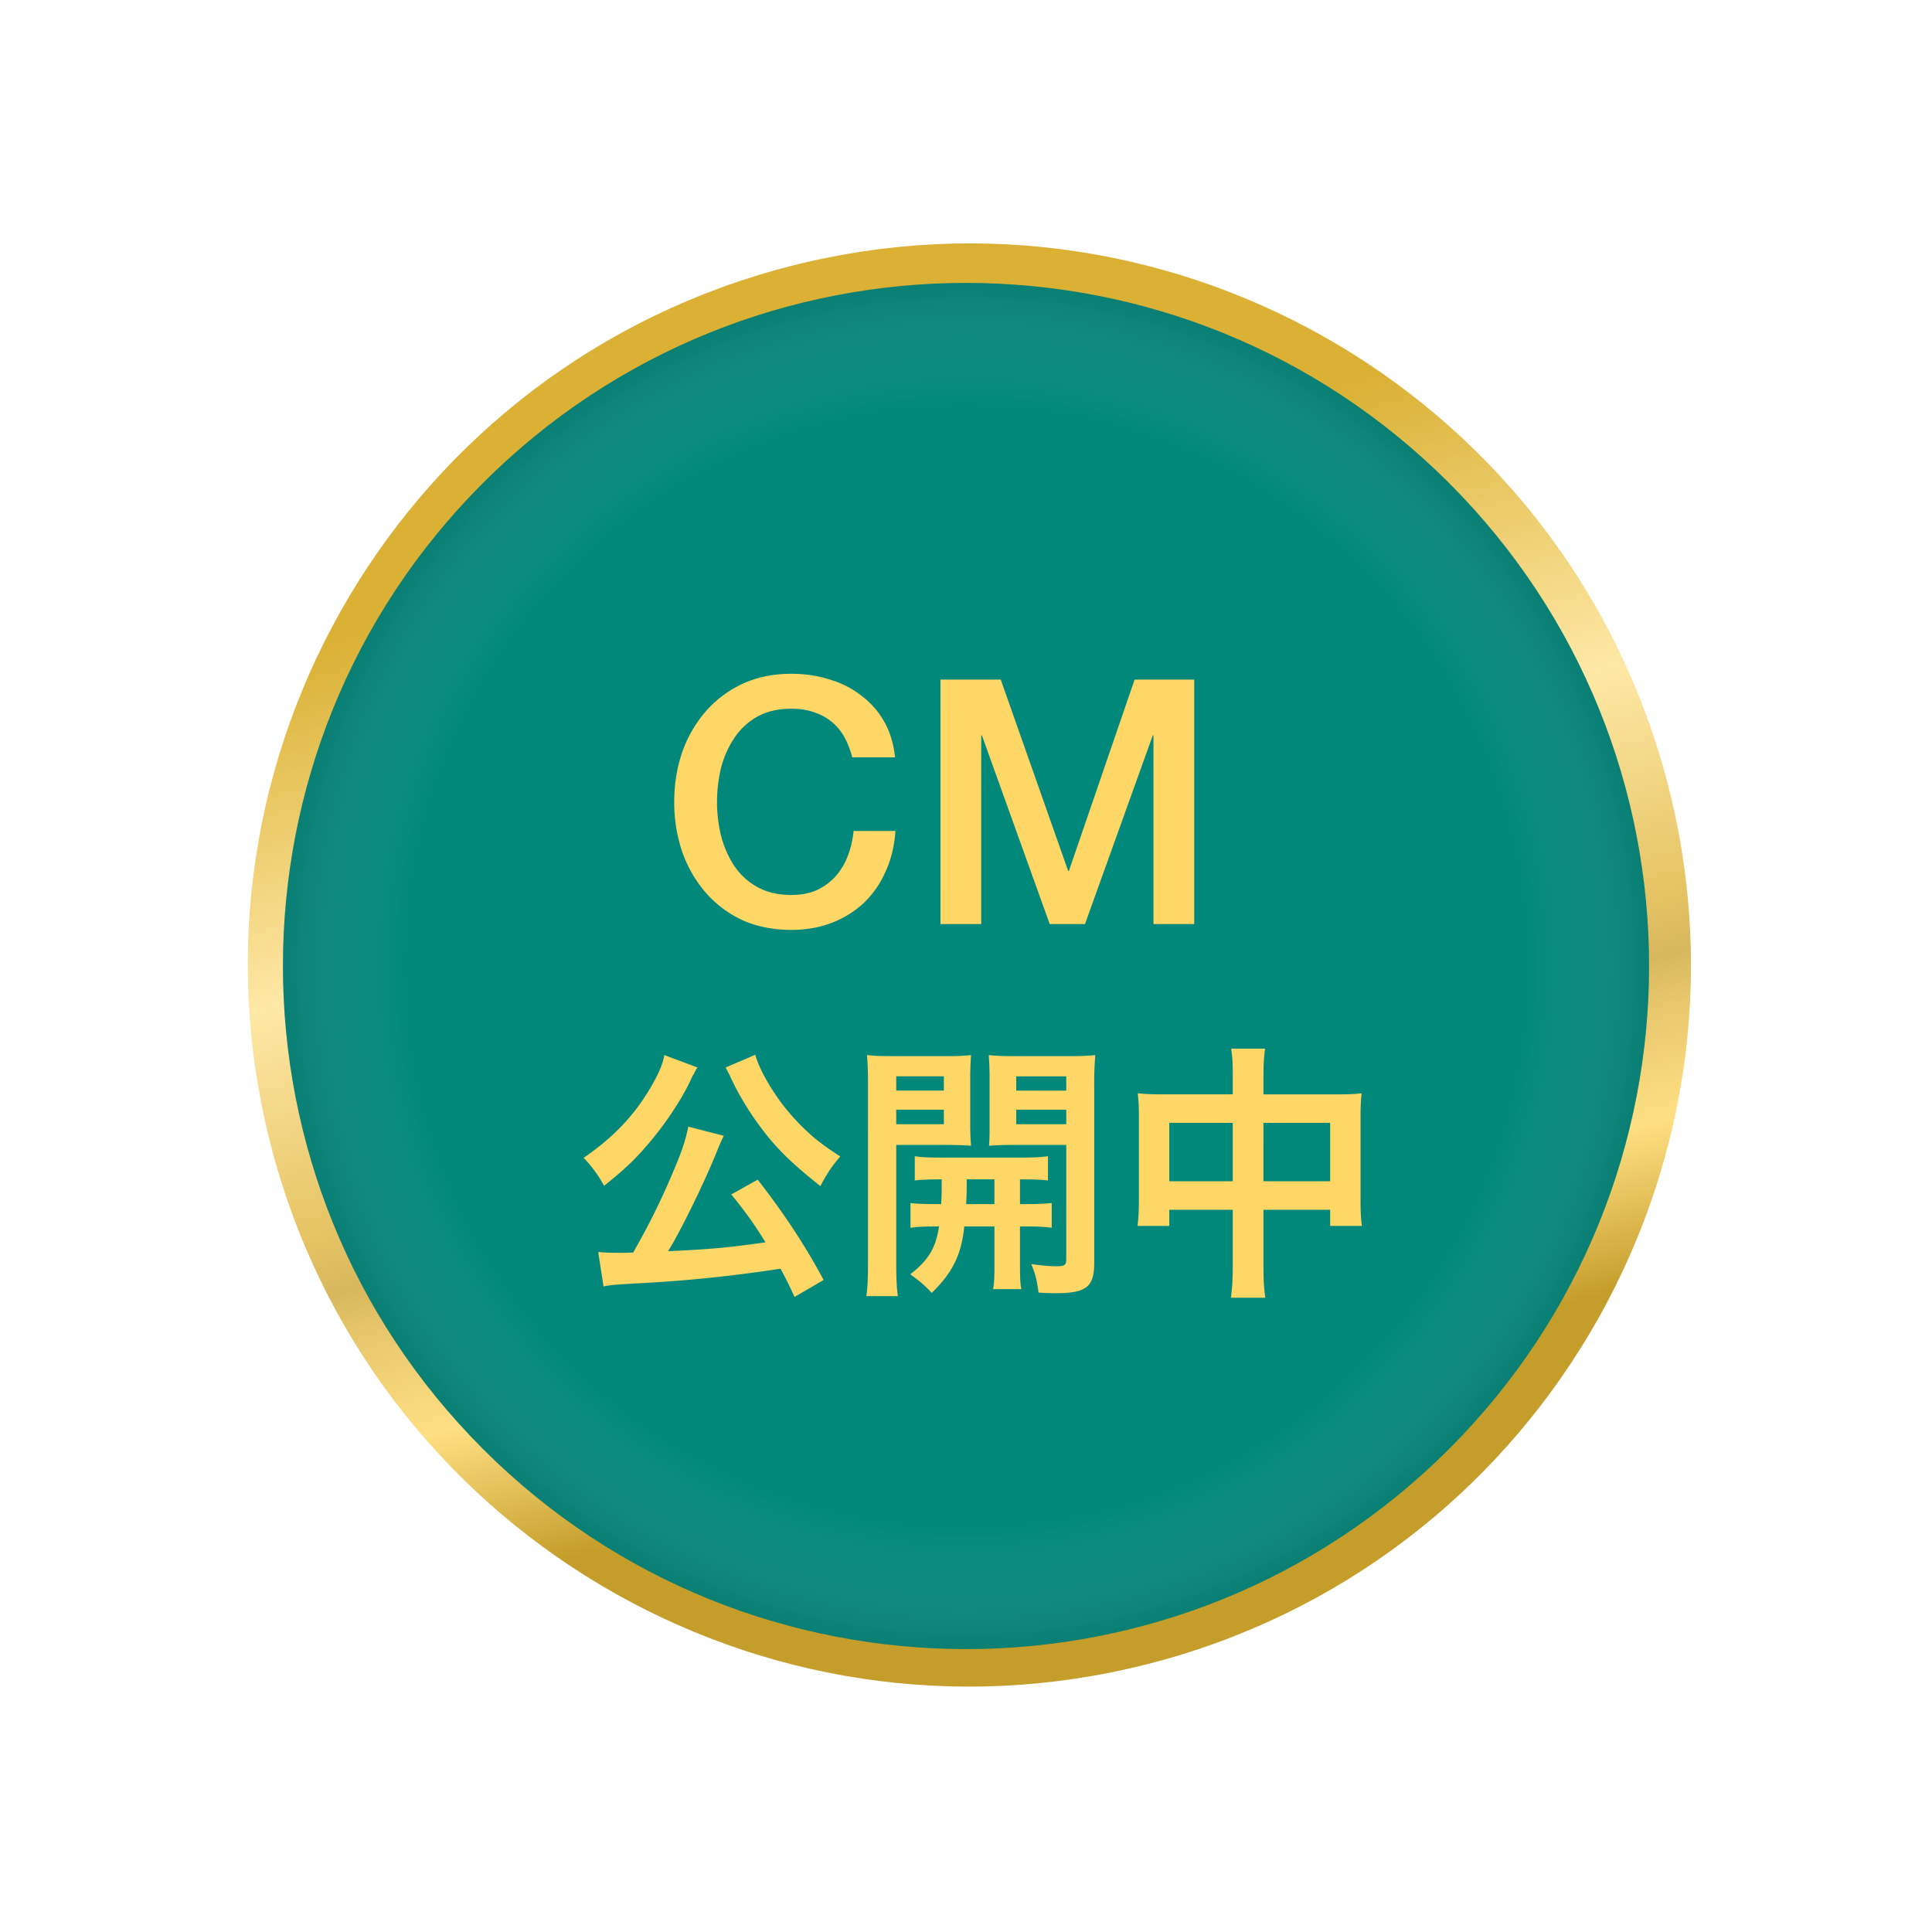
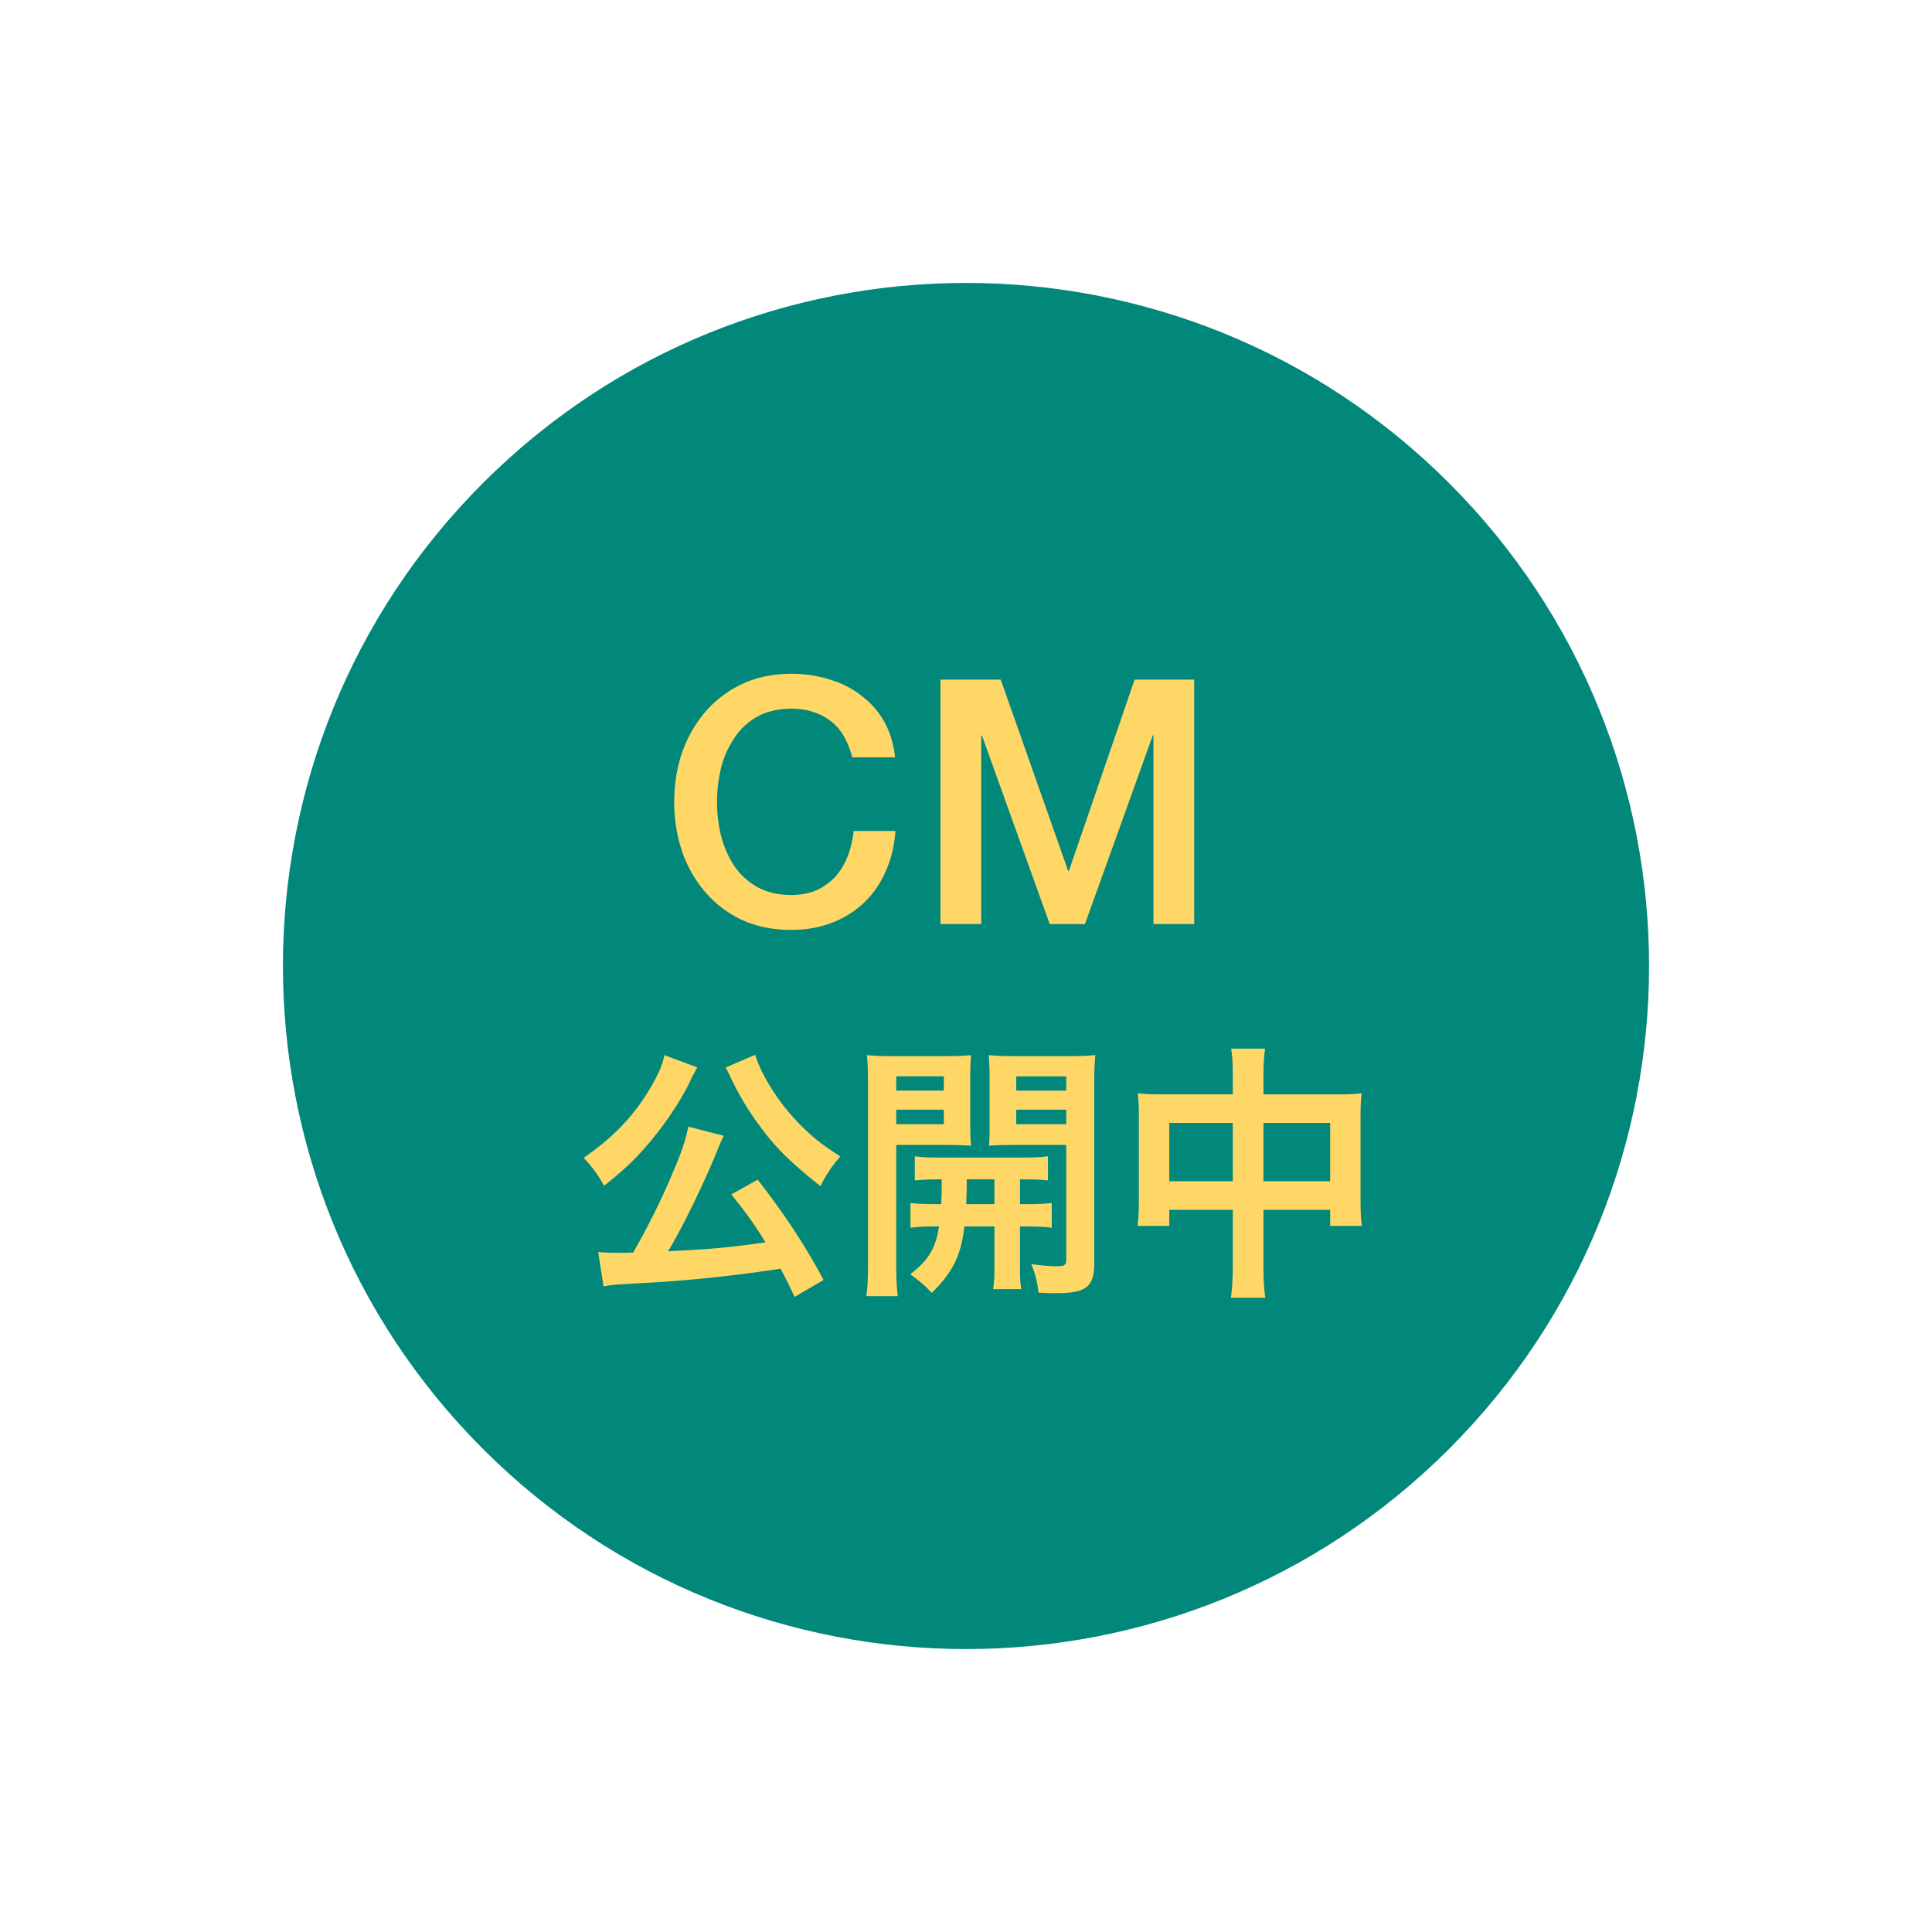
<svg xmlns="http://www.w3.org/2000/svg" width="138" height="138" fill="none">
-   <path fill="url(#a)" d="M81.97 118.863c27.578-7.029 44.236-35.085 37.207-62.663-7.03-27.578-35.085-44.236-62.663-37.206-27.579 7.03-44.236 35.085-37.207 62.663 7.03 27.578 35.085 44.236 62.663 37.206" />
  <path fill="#01887B" d="M103.5 103.5c19.054-19.054 19.054-49.946 0-69s-49.946-19.054-69 0-19.054 49.946 0 69 49.946 19.054 69 0" />
-   <path fill="url(#b)" fill-opacity=".2" d="M103.5 103.5c19.054-19.054 19.054-49.946 0-69s-49.946-19.054-69 0-19.054 49.946 0 69 49.946 19.054 69 0" style="mix-blend-mode:multiply" />
  <g fill="#FFD766" filter="url(#c)">
    <path d="M60.875 52.267q-.196-.758-.538-1.394a3.72 3.72 0 0 0-2.152-1.81q-.71-.268-1.663-.268-1.394 0-2.421.562a4.7 4.7 0 0 0-1.639 1.516 6.8 6.8 0 0 0-.953 2.128 10.3 10.3 0 0 0-.294 2.446q0 1.246.294 2.445.318 1.198.953 2.152.636.93 1.639 1.492 1.028.563 2.421.563 1.027 0 1.81-.343a4.3 4.3 0 0 0 1.345-.978q.562-.636.88-1.468.318-.831.416-1.785h2.984q-.099 1.566-.685 2.862a7 7 0 0 1-1.54 2.25 7 7 0 0 1-2.3 1.442q-1.32.514-2.91.514-1.956 0-3.522-.71a7.9 7.9 0 0 1-2.616-1.98 9 9 0 0 1-1.663-2.91 11 11 0 0 1-.563-3.547q0-1.859.563-3.521a9 9 0 0 1 1.663-2.91A7.9 7.9 0 0 1 53 47.034q1.566-.735 3.522-.734 1.468 0 2.764.416 1.296.39 2.274 1.174a5.9 5.9 0 0 1 1.614 1.858q.611 1.101.758 2.52zm6.302-5.551h4.304l4.818 13.67h.049l4.695-13.67H85.3v17.461h-2.91V50.702h-.05l-4.842 13.475h-2.519l-4.842-13.475h-.049v13.475h-2.91z" />
  </g>
  <g fill="#FFD766" filter="url(#d)">
    <path d="m58.829 89.599-2.075 1.21a33 33 0 0 0-1-2.017 100 100 0 0 1-10.395 1.057c-1.518.096-1.672.096-2.248.211l-.384-2.46c.422.04.864.058 1.402.058.442 0 .558 0 1.096-.019a51 51 0 0 0 2.824-5.688c.634-1.48.903-2.267 1.115-3.305l2.536.654c-.115.23-.192.384-.384.845-.903 2.287-2.614 5.803-3.594 7.398 3.036-.135 4.4-.269 6.956-.634-.883-1.422-1.345-2.056-2.44-3.42l1.883-1.057c1.883 2.42 3.42 4.746 4.708 7.167M47.453 73.535l2.364.884c-.077.115-.077.115-.173.288-.02.039-.038.096-.096.192-.115.192-.115.192-.25.5-.73 1.518-1.94 3.286-3.19 4.708-.922 1.056-1.556 1.633-2.959 2.767a9 9 0 0 0-1.46-1.999c2.114-1.46 3.555-2.959 4.746-4.957.596-1.019.903-1.71 1.018-2.383m4.382.884 2.113-.903c.27 1 1.153 2.555 2.133 3.785a16 16 0 0 0 2.114 2.172c.5.403.75.595 1.825 1.306-.634.73-.941 1.21-1.422 2.114-2.19-1.749-3.228-2.767-4.438-4.439a20 20 0 0 1-1.768-2.901c-.039-.096-.116-.23-.212-.442-.057-.135-.057-.135-.192-.385zm15.199 9.761h.192c.038-.672.038-.884.038-1.768-.883 0-1.402.02-1.921.077V80.76c.519.077 1.037.096 1.94.096h5.573c.942 0 1.46-.02 1.998-.096v1.73c-.518-.058-1.037-.078-1.998-.078v1.768h.288c.961 0 1.441-.019 1.98-.077v1.768c-.577-.077-1.057-.096-1.98-.096h-.288v2.844c0 .884.02 1.21.096 1.633h-2.017c.076-.46.096-.807.096-1.652v-2.825h-2.153c-.21 2.037-.845 3.305-2.325 4.746-.5-.538-.883-.864-1.537-1.326 1.288-.999 1.826-1.863 2.056-3.42-.999 0-1.537.02-2.037.096v-1.767c.538.057 1.019.076 1.999.076m3.997-1.768h-1.98c0 .865 0 .865-.038 1.768h2.018zm-7.014-2.459v8.455c0 1.133.038 1.787.115 2.344h-2.248c.077-.557.115-1.191.115-2.383V75.687c0-.999-.019-1.537-.076-2.152.538.058 1.037.077 1.979.077h3.497c1 0 1.441-.02 1.96-.077a25 25 0 0 0-.058 1.787v2.96c0 .864.02 1.229.058 1.729-.5-.039-1.095-.058-1.768-.058zm0-4.9v1.019h3.401v-1.019zm0 2.383v1.037h3.401v-1.037zm14.142-1.768v12.72c0 1.71-.576 2.153-2.728 2.153-.346 0-.615 0-1.25-.039-.114-.865-.21-1.287-.518-2.037.692.096 1.307.154 1.768.154.615 0 .73-.077.73-.5v-8.166h-3.766c-.673 0-1.288.02-1.749.058.039-.558.039-.865.039-1.73v-2.959c0-.73-.02-1.23-.058-1.787.538.058.98.077 1.96.077h3.67c.96 0 1.441-.02 1.98-.077a23 23 0 0 0-.078 2.133m-5.572-.615v1.019h3.574v-1.019zm0 2.383v1.037h3.574v-1.037zm15.468-1.096v-1.172c0-.999-.019-1.46-.115-2.094h2.421c-.077.596-.115 1.095-.115 2.017v1.25h5.265c.845 0 1.249-.02 1.748-.077-.057.538-.077.941-.077 1.69v5.861c0 .865.02 1.365.096 1.922h-2.267v-1.153h-4.765v3.9c0 1.153.038 1.71.134 2.383h-2.46c.097-.71.135-1.306.135-2.383v-3.9H83.52v1.153h-2.267c.077-.634.096-1.115.096-1.922v-5.88c0-.71-.02-1.056-.077-1.671.557.057.961.077 1.73.077zm0 2.037H83.52v4.17h4.535zm2.19 4.17h4.766v-4.17h-4.765z" />
  </g>
  <defs>
    <filter id="c" width="40.795" height="21.948" x="46.331" y="46.3" color-interpolation-filters="sRGB" filterUnits="userSpaceOnUse">
      <feFlood flood-opacity="0" result="BackgroundImageFix" />
      <feColorMatrix in="SourceAlpha" result="hardAlpha" values="0 0 0 0 0 0 0 0 0 0 0 0 0 0 0 0 0 0 127 0" />
      <feOffset dy="1.828" />
      <feGaussianBlur stdDeviation=".914" />
      <feComposite in2="hardAlpha" operator="out" />
      <feColorMatrix values="0 0 0 0 0 0 0 0 0 0 0 0 0 0 0 0 0 0 0.25 0" />
      <feBlend in2="BackgroundImageFix" result="effect1_dropShadow_558_2020" />
      <feBlend in="SourceGraphic" in2="effect1_dropShadow_558_2020" result="shape" />
    </filter>
    <filter id="d" width="59.245" height="21.448" x="39.861" y="73.074" color-interpolation-filters="sRGB" filterUnits="userSpaceOnUse">
      <feFlood flood-opacity="0" result="BackgroundImageFix" />
      <feColorMatrix in="SourceAlpha" result="hardAlpha" values="0 0 0 0 0 0 0 0 0 0 0 0 0 0 0 0 0 0 127 0" />
      <feOffset dy="1.828" />
      <feGaussianBlur stdDeviation=".914" />
      <feComposite in2="hardAlpha" operator="out" />
      <feColorMatrix values="0 0 0 0 0 0 0 0 0 0 0 0 0 0 0 0 0 0 0.25 0" />
      <feBlend in2="BackgroundImageFix" result="effect1_dropShadow_558_2020" />
      <feBlend in="SourceGraphic" in2="effect1_dropShadow_558_2020" result="shape" />
    </filter>
    <radialGradient id="b" cx="0" cy="0" r="1" gradientTransform="rotate(45 -48.794 117.8)scale(50.456)" gradientUnits="userSpaceOnUse">
      <stop offset=".8" stop-color="#fff" stop-opacity="0" />
      <stop offset="1" stop-color="#123236" />
    </radialGradient>
    <linearGradient id="a" x1="60.947" x2="77.823" y1="36.387" y2="102.592" gradientUnits="userSpaceOnUse">
      <stop stop-color="#DAB135" />
      <stop offset=".354" stop-color="#FFE8A6" />
      <stop offset=".589" stop-color="#E7C566" />
      <stop offset=".661" stop-color="#D8B85D" />
      <stop offset=".714" stop-color="#E9C86D" />
      <stop offset=".828" stop-color="#FFDF83" />
      <stop offset=".99" stop-color="#C49D2A" />
    </linearGradient>
  </defs>
</svg>